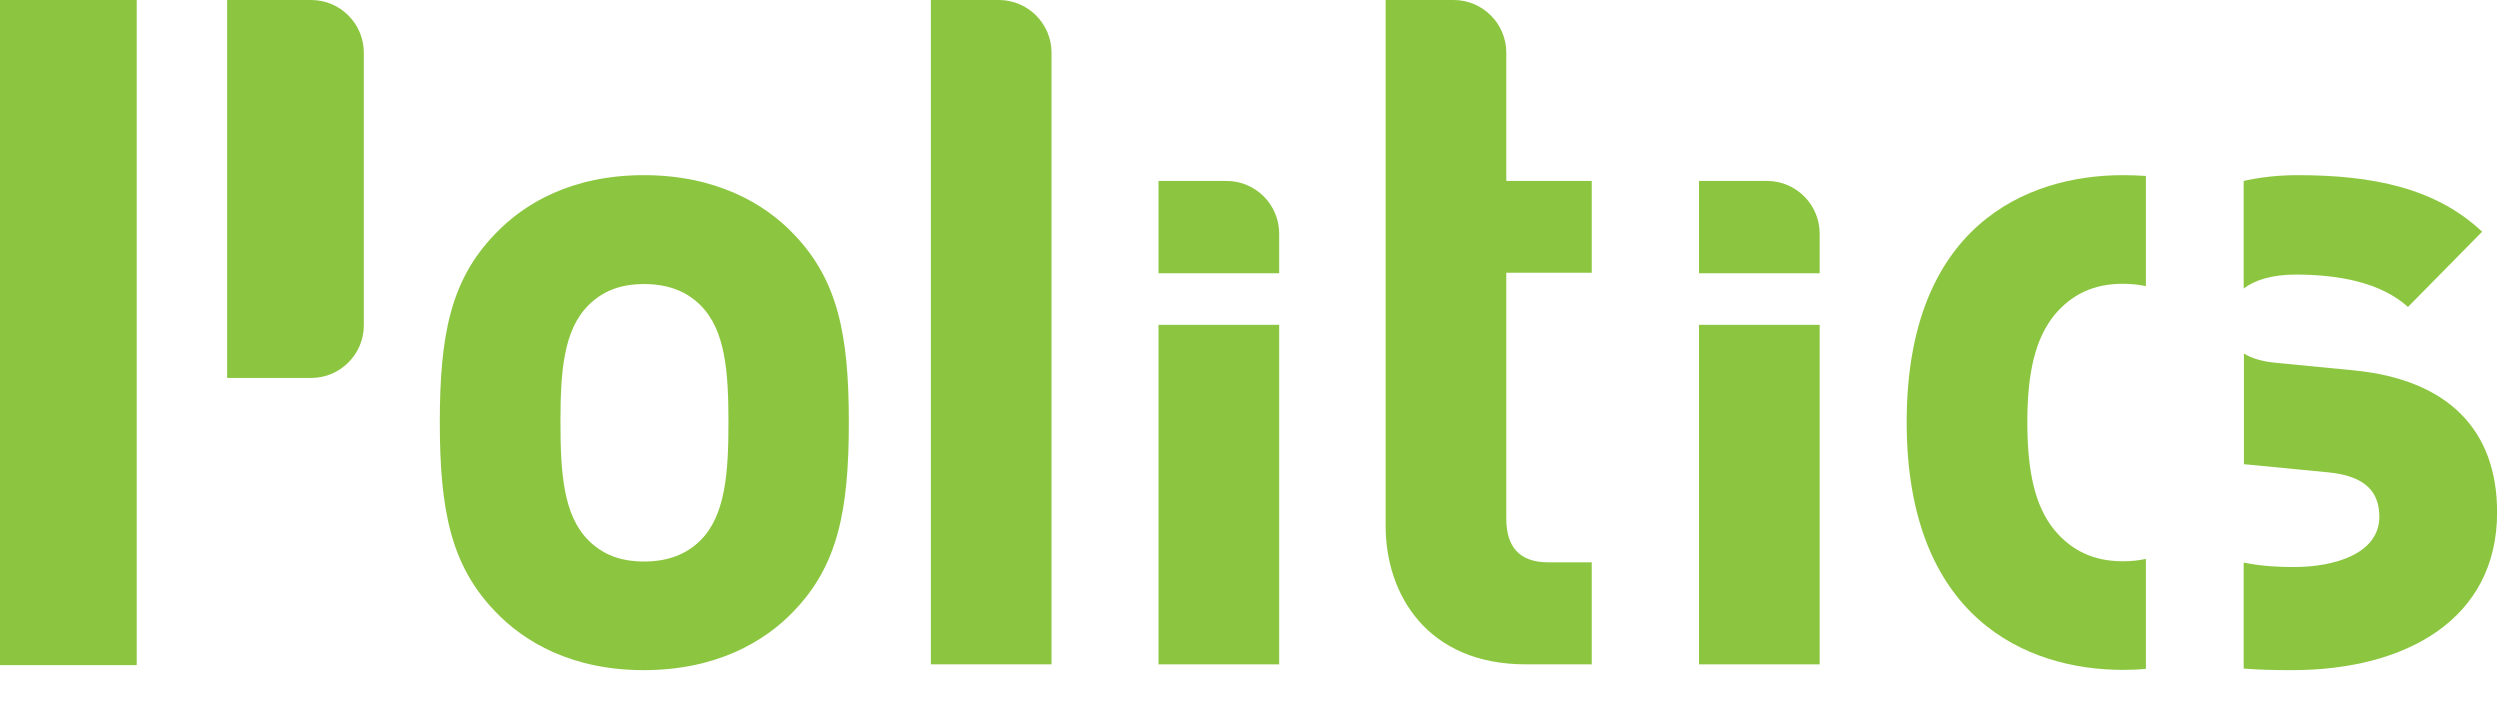
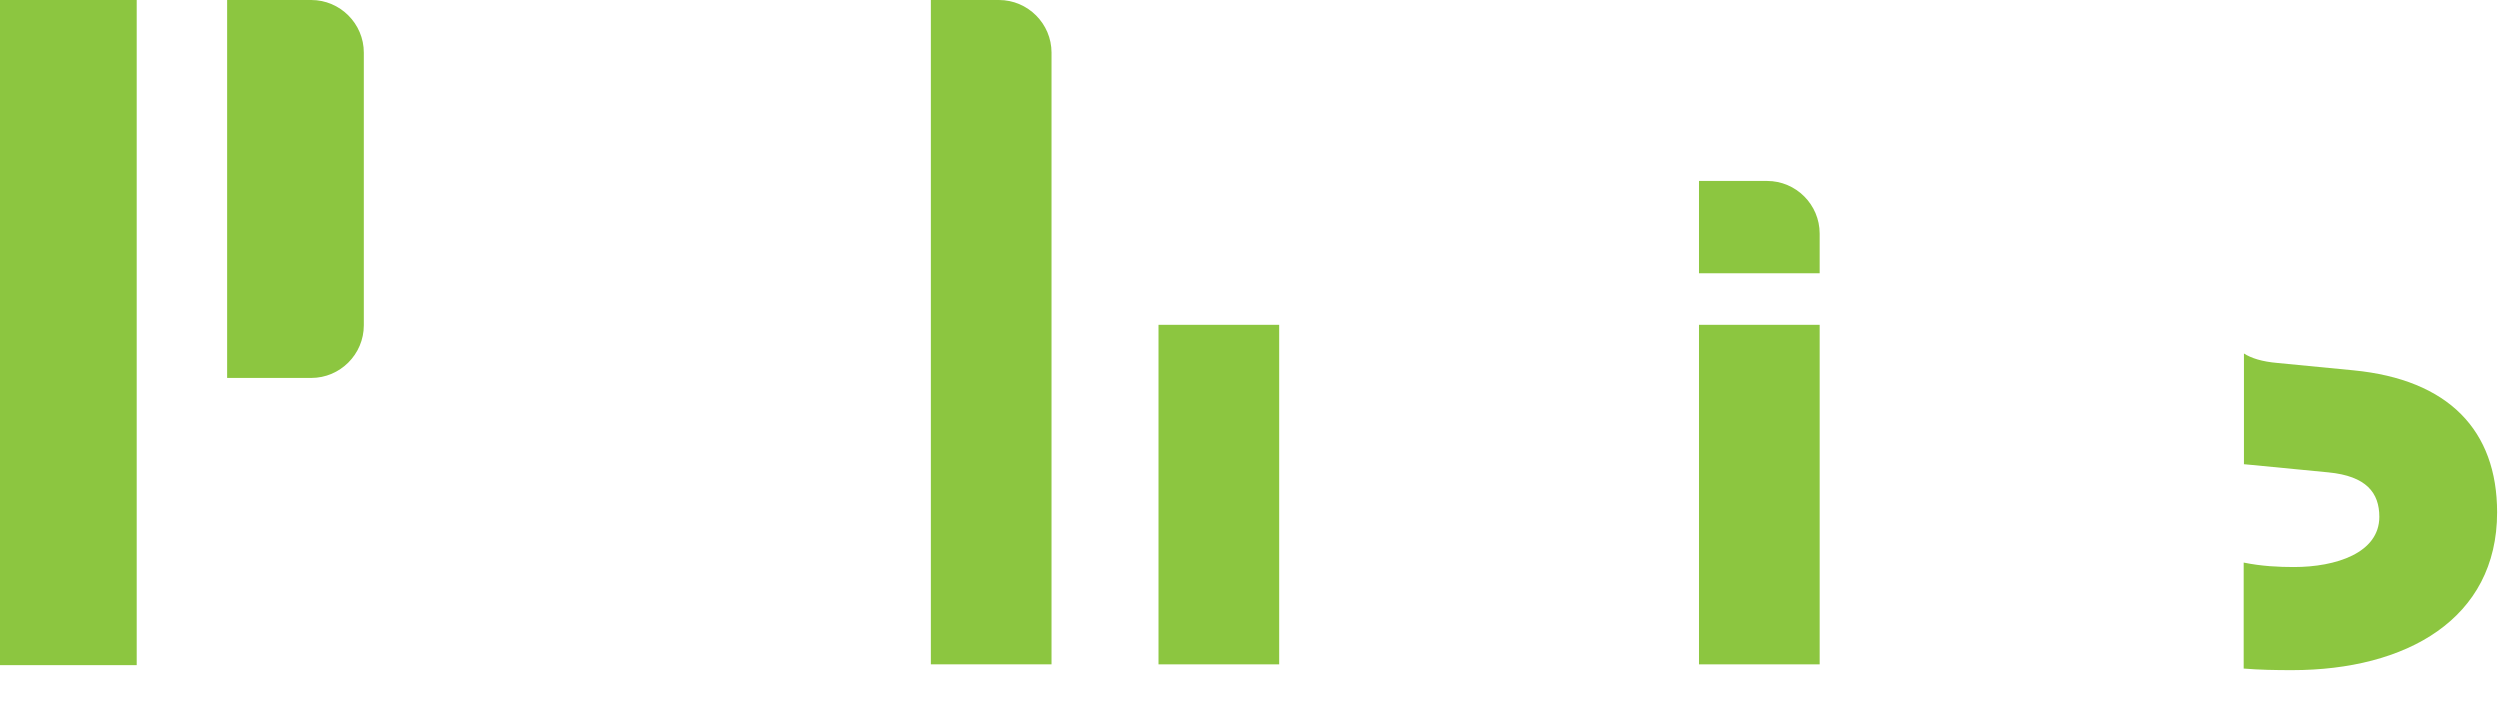
<svg xmlns="http://www.w3.org/2000/svg" width="216" height="62" viewBox="0 0 216 62" fill="none">
  <path d="M11.811 0H0V57.468H11.811V0Z" fill="#8CC640" />
  <path d="M19.624 0H26.892C29.39 0 31.434 2.045 31.434 4.545V28.109C31.434 30.609 29.39 32.654 26.892 32.654H19.624V0Z" fill="#8CC640" />
-   <path d="M68.616 52.765C66.049 55.492 61.802 57.9 55.624 57.9C49.446 57.9 45.29 55.492 42.723 52.765C38.975 48.834 37.999 44.107 37.999 36.472C37.999 28.927 38.953 24.201 42.723 20.27C45.29 17.543 49.446 15.134 55.624 15.134C61.802 15.134 66.049 17.543 68.616 20.27C72.386 24.201 73.34 28.927 73.34 36.472C73.34 44.107 72.386 48.834 68.616 52.765ZM60.53 26.382C59.326 25.178 57.736 24.542 55.647 24.542C53.557 24.542 52.035 25.178 50.832 26.382C48.674 28.541 48.424 32.154 48.424 36.495C48.424 40.835 48.674 44.516 50.832 46.675C52.035 47.879 53.557 48.515 55.647 48.515C57.736 48.515 59.326 47.879 60.53 46.675C62.688 44.516 62.938 40.812 62.938 36.495C62.938 32.154 62.688 28.541 60.53 26.382Z" fill="#8CC640" />
-   <path d="M131.825 57.4C123.331 57.4 119.719 51.379 119.719 45.448V23.565V15.634V0H125.602C128.1 0 130.144 2.045 130.144 4.545V15.634H137.526V23.565H130.144V44.811C130.144 47.22 131.257 48.584 133.756 48.584H137.526V57.4H131.825Z" fill="#8CC640" />
  <path d="M80.426 57.4V0H86.309C88.807 0 90.852 2.045 90.852 4.545V57.4H80.426Z" fill="#8CC640" />
-   <path d="M185.405 48.288C184.792 48.425 184.133 48.493 183.407 48.493C180.931 48.493 179 47.606 177.478 45.766C175.866 43.766 175.162 40.88 175.162 36.472C175.162 32.063 175.889 29.246 177.478 27.246C179 25.405 180.931 24.519 183.407 24.519C184.133 24.519 184.769 24.587 185.405 24.724V15.202C184.769 15.157 184.088 15.134 183.407 15.134C175.071 15.134 164.737 19.543 164.737 36.472C164.737 53.378 175.071 57.878 183.407 57.878C184.088 57.878 184.747 57.855 185.405 57.787V48.288Z" fill="#8CC640" />
  <path d="M203.326 31.995L196.762 31.359C195.444 31.245 194.513 30.95 193.877 30.541V40.108C194.127 40.13 194.354 40.153 194.604 40.176L201.168 40.812C204.461 41.13 205.574 42.584 205.574 44.652C205.574 47.788 201.804 48.992 198.193 48.992C196.898 48.992 195.399 48.924 193.854 48.606V57.764C195.217 57.877 196.603 57.9 198.034 57.9C207.891 57.9 215.75 53.492 215.75 44.266C215.75 37.199 211.571 32.79 203.326 31.995Z" fill="#8CC640" />
-   <path d="M193.854 24.928C194.808 24.201 196.285 23.724 198.352 23.724C201.963 23.724 205.642 24.36 208.05 26.519L214.455 20.02C210.458 16.248 205.007 15.134 198.511 15.134C196.921 15.134 195.354 15.293 193.854 15.634V24.928Z" fill="#8CC640" />
  <path d="M157.219 23.61V20.179C157.219 17.679 155.175 15.634 152.676 15.634H146.793V23.61H157.219Z" fill="#8CC640" />
  <path d="M157.219 28.064H146.793V57.4H157.219V28.064Z" fill="#8CC640" />
-   <path d="M110.521 23.61V20.179C110.521 17.679 108.477 15.634 105.978 15.634H100.095V23.61H110.521Z" fill="#8CC640" />
  <path d="M110.521 28.064H100.095V57.4H110.521V28.064Z" fill="#8CC640" />
</svg>